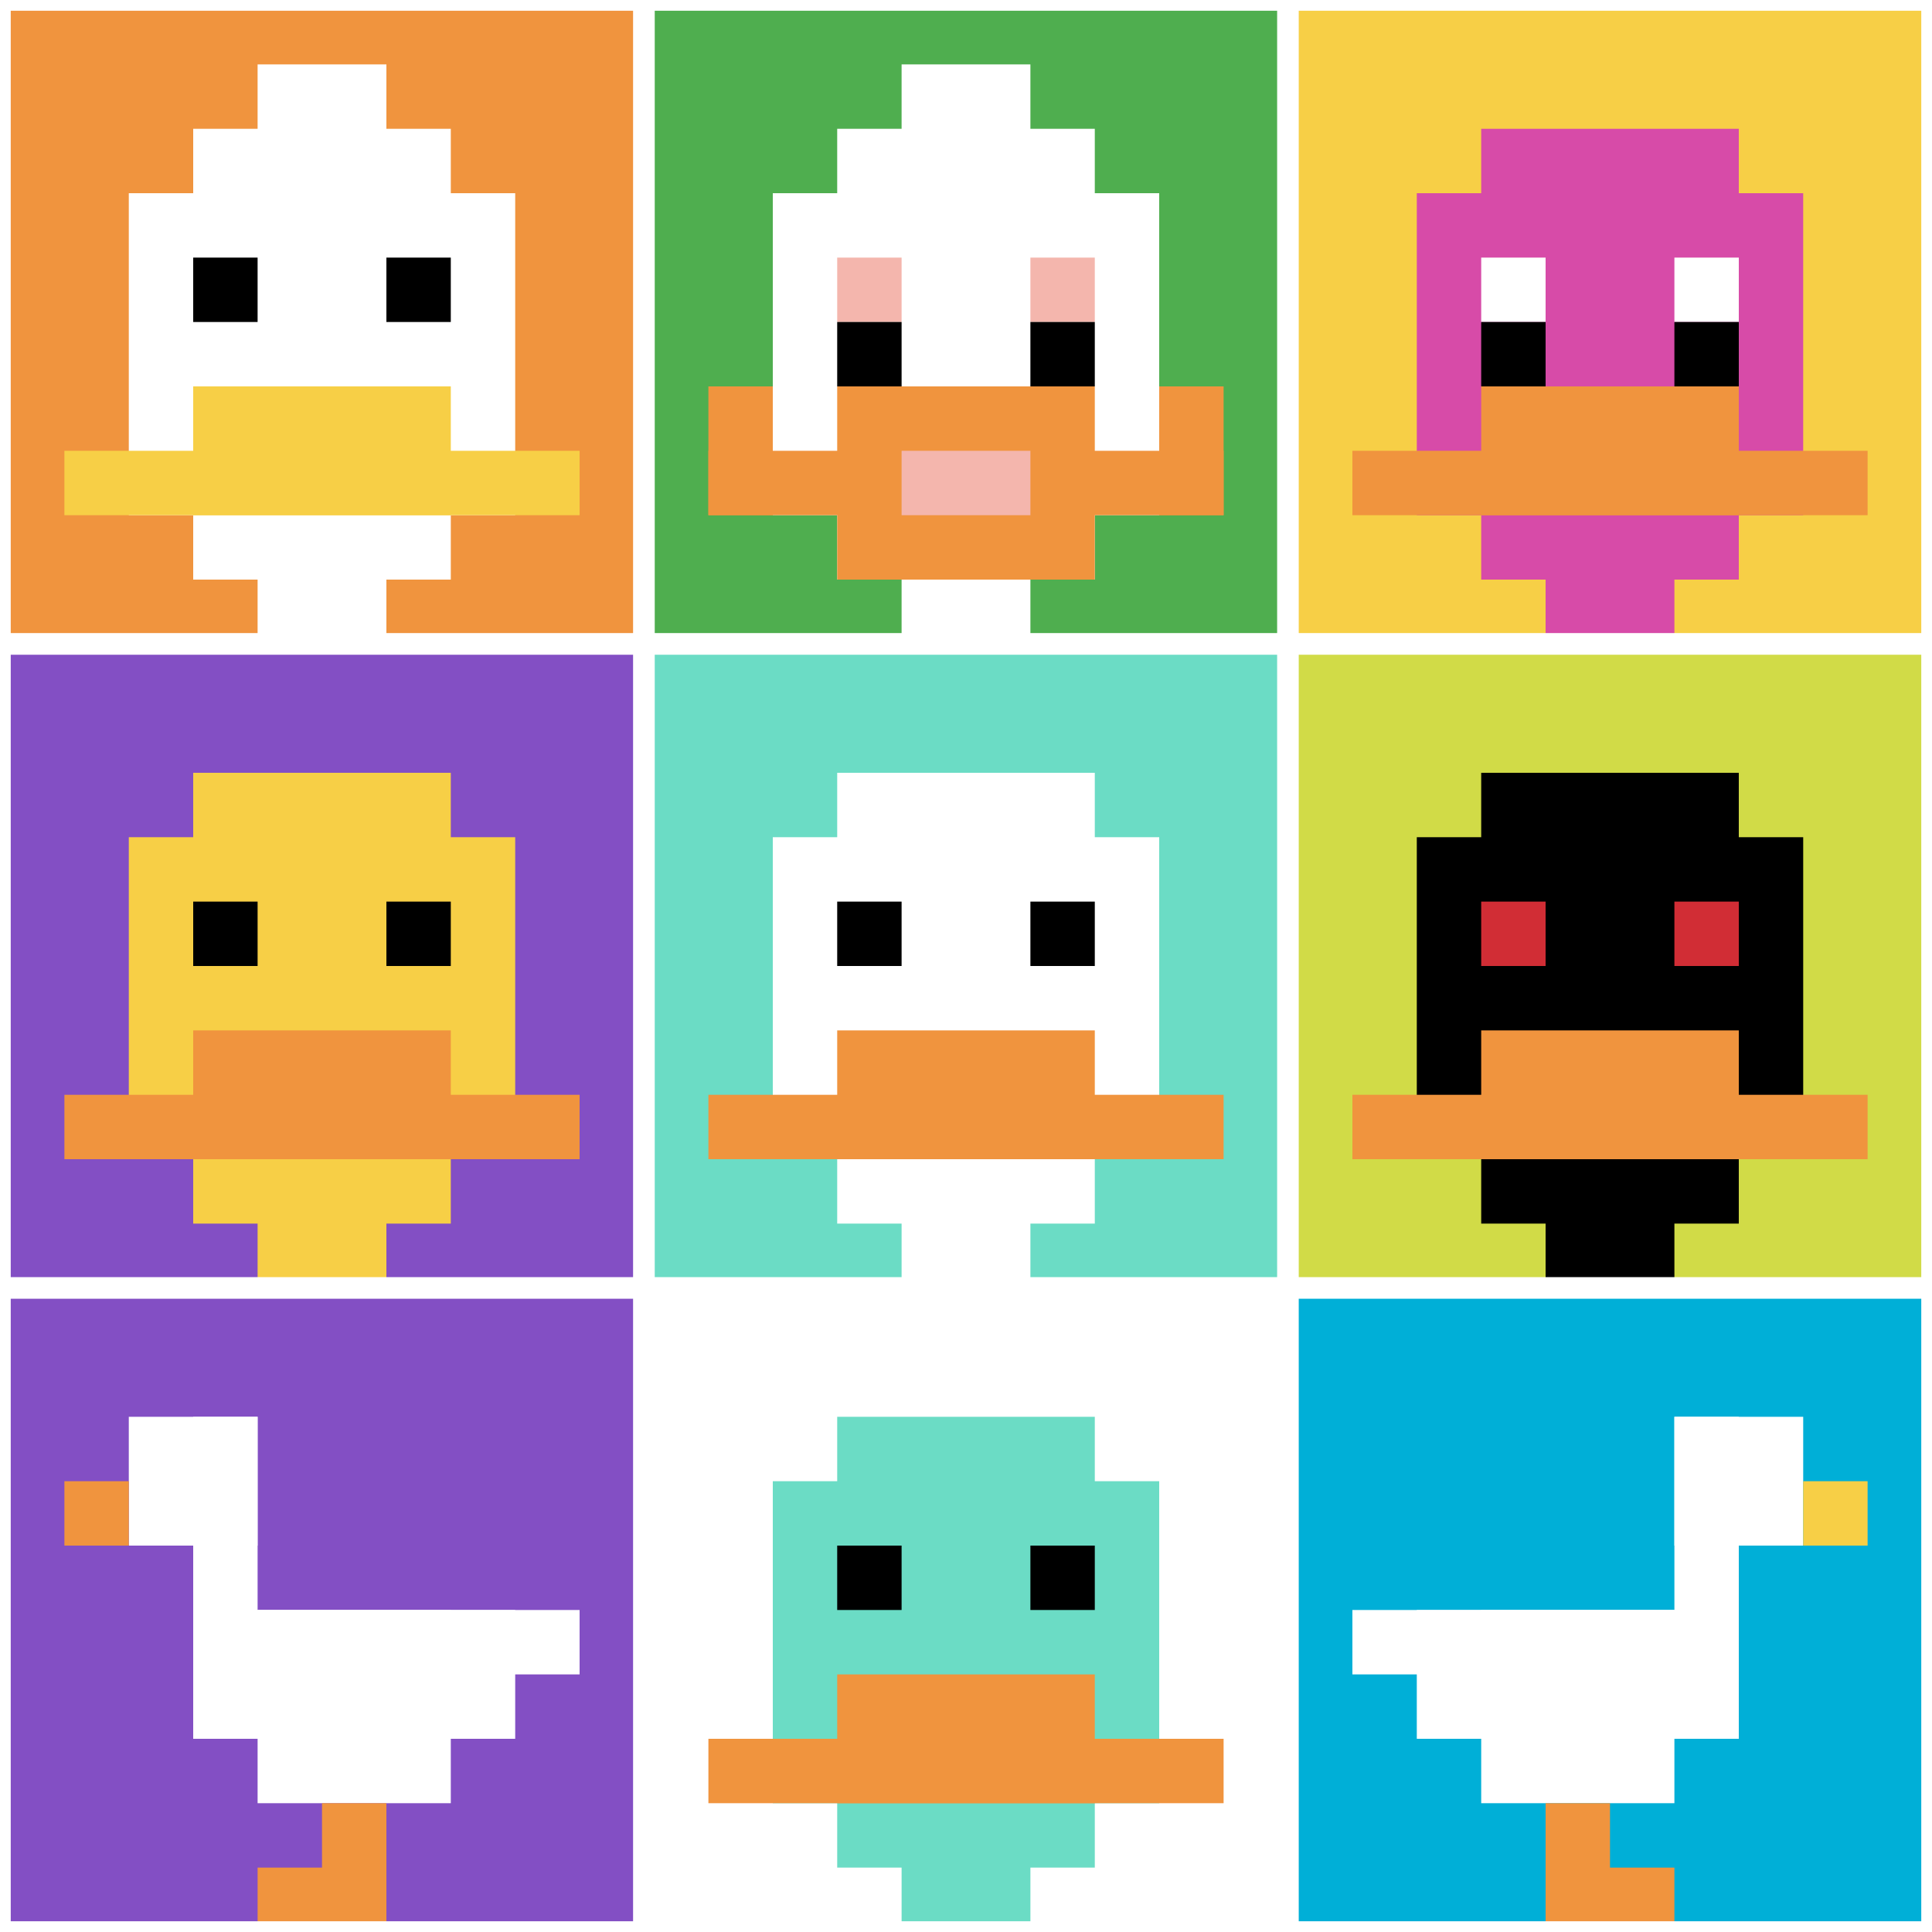
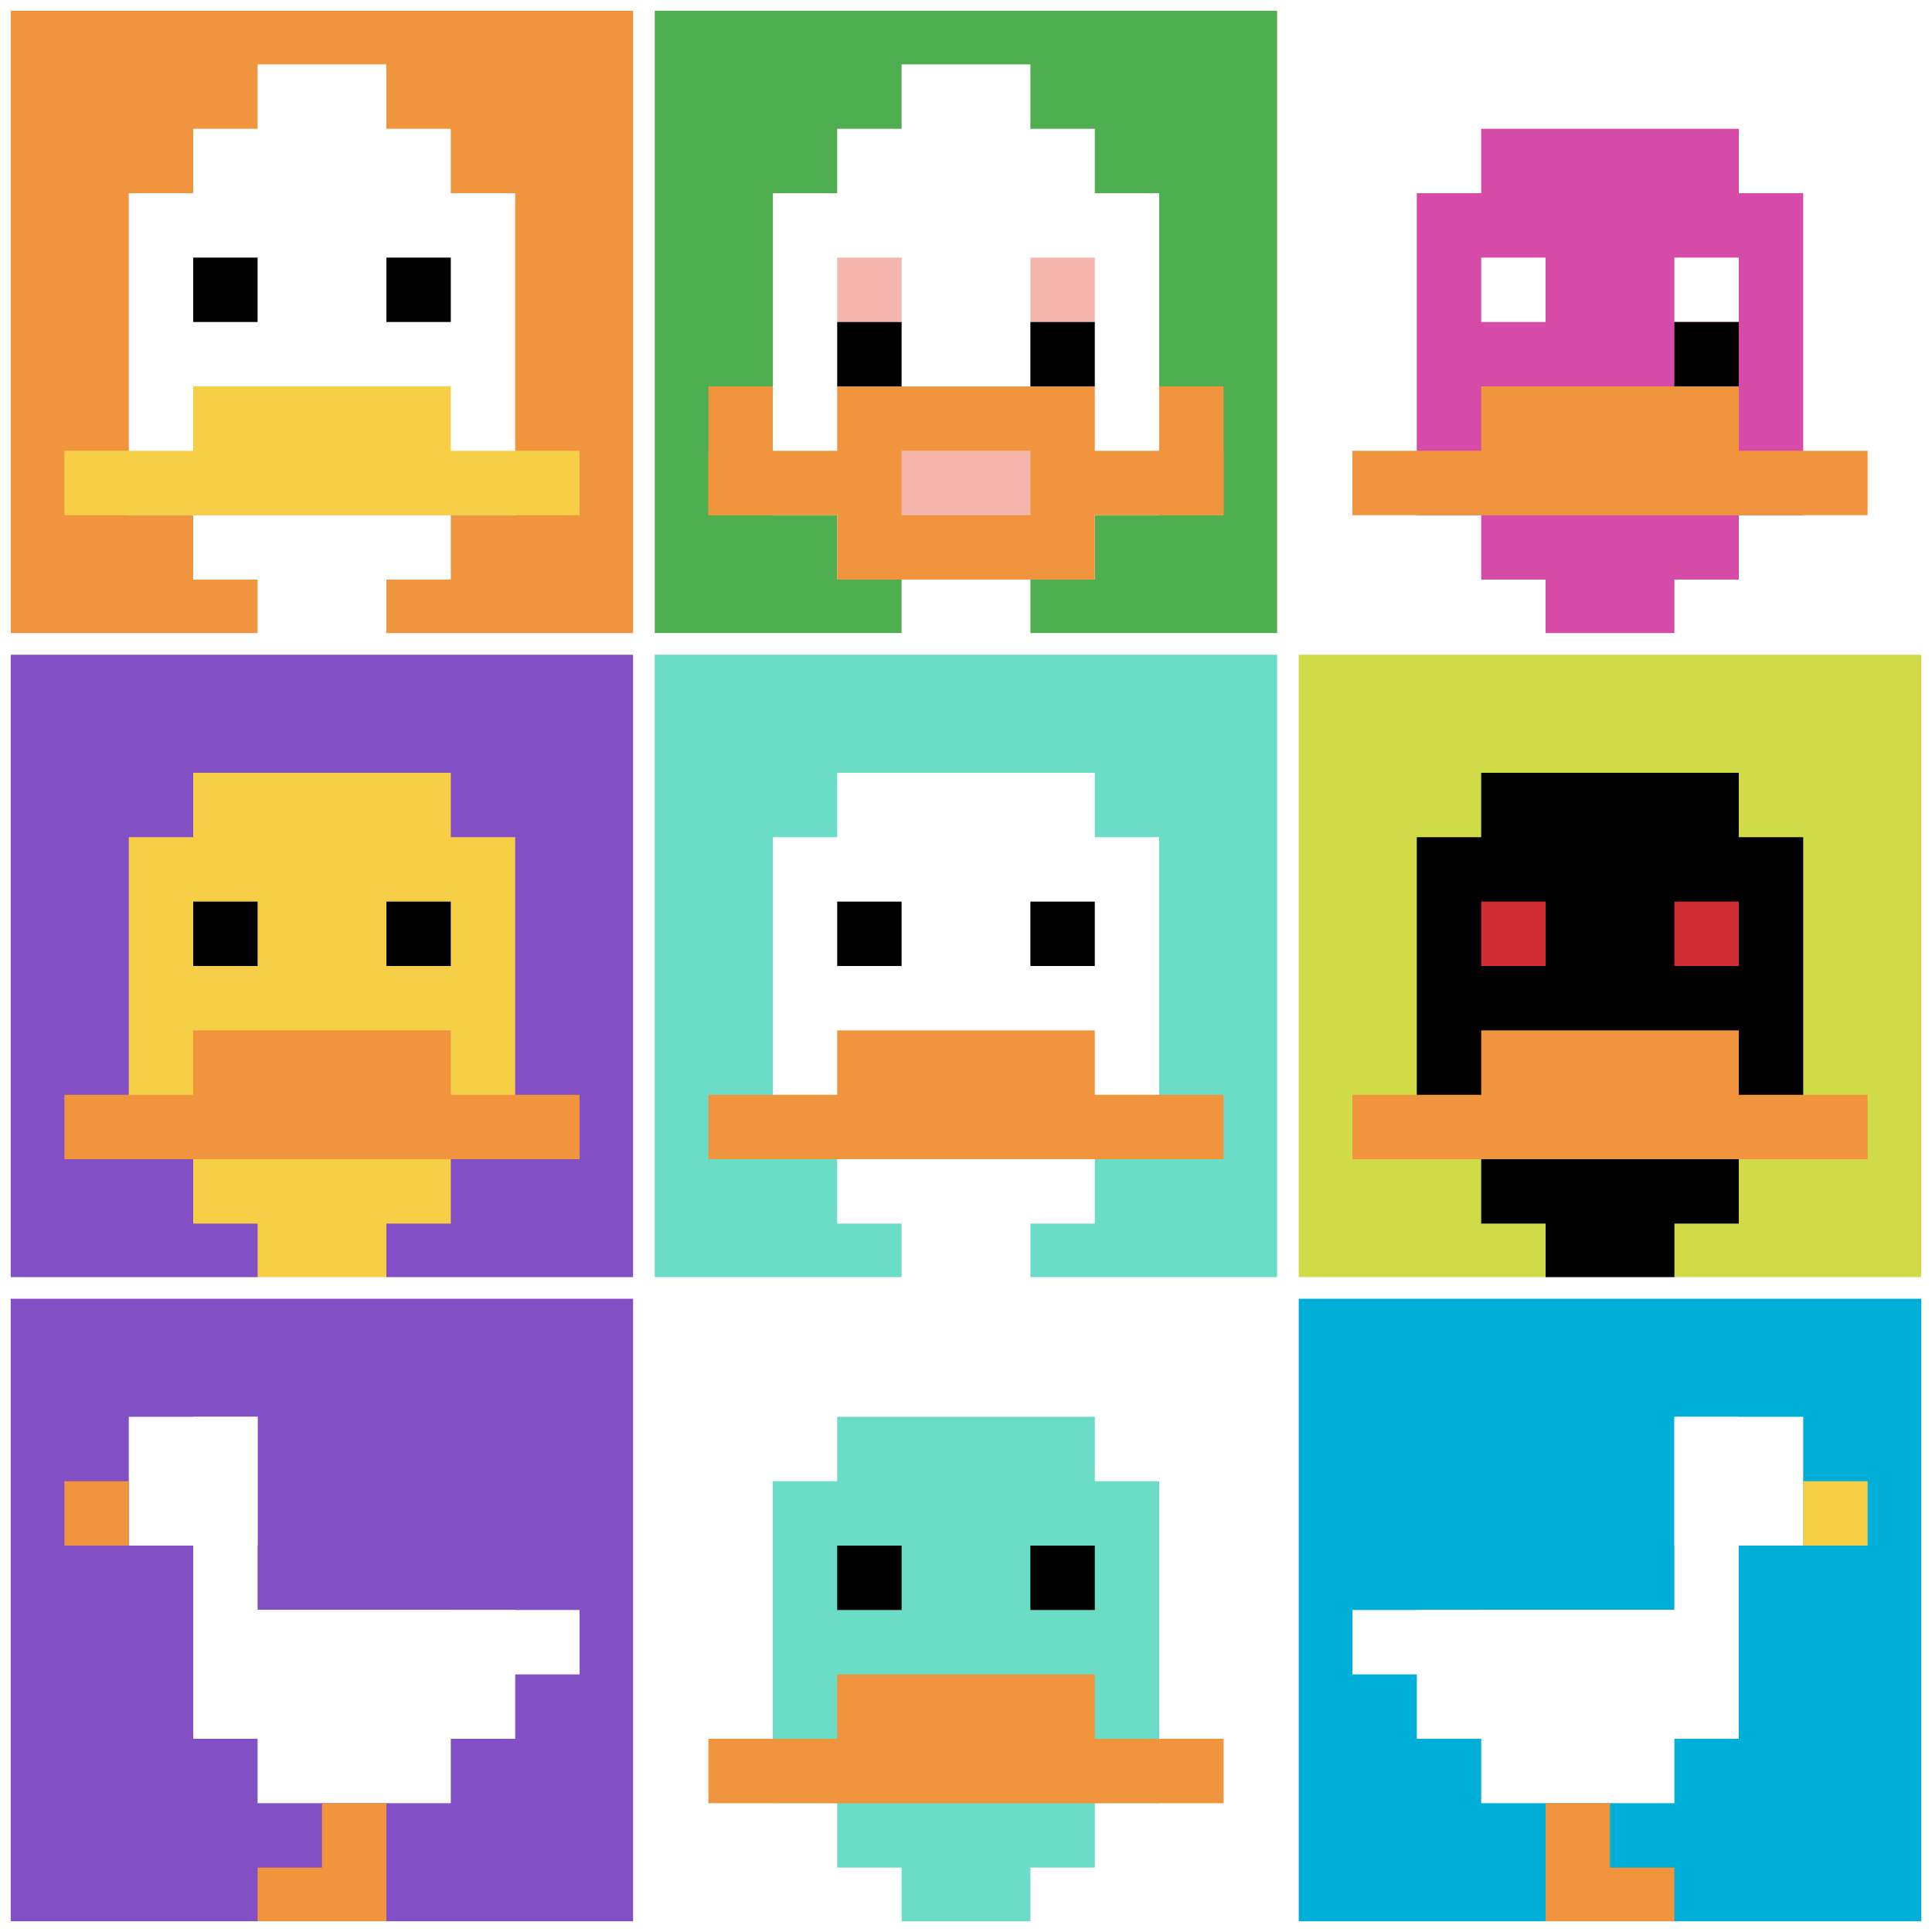
<svg xmlns="http://www.w3.org/2000/svg" version="1.1" width="703" height="703">
  <title>'goose-pfp-203768' by Dmitri Cherniak</title>
  <desc>seed=203768
backgroundColor=#ffffff
padding=0
innerPadding=0
timeout=2500
dimension=3
border=true
Save=function(){return n.handleSave()}
frame=567

Rendered at Sun Sep 15 2024 20:01:14 GMT+0100 (British Summer Time)
Generated in &lt;1ms
</desc>
  <defs />
  <rect width="100%" height="100%" fill="#ffffff" />
  <g>
    <g id="0-0">
      <rect x="0" y="0" height="234.333" width="234.333" fill="#F0943E" />
      <g>
        <rect id="0-0-3-2-4-7" x="70.3" y="46.867" width="93.733" height="164.033" fill="#ffffff" />
        <rect id="0-0-2-3-6-5" x="46.867" y="70.3" width="140.6" height="117.167" fill="#ffffff" />
        <rect id="0-0-4-8-2-2" x="93.733" y="187.467" width="46.867" height="46.867" fill="#ffffff" />
        <rect id="0-0-1-7-8-1" x="23.433" y="164.033" width="187.467" height="23.433" fill="#F7CF46" />
        <rect id="0-0-3-6-4-2" x="70.3" y="140.6" width="93.733" height="46.867" fill="#F7CF46" />
        <rect id="0-0-3-4-1-1" x="70.3" y="93.733" width="23.433" height="23.433" fill="#000000" />
        <rect id="0-0-6-4-1-1" x="140.6" y="93.733" width="23.433" height="23.433" fill="#000000" />
        <rect id="0-0-4-1-2-2" x="93.733" y="23.433" width="46.867" height="46.867" fill="#ffffff" />
      </g>
      <rect x="0" y="0" stroke="white" stroke-width="7.811" height="234.333" width="234.333" fill="none" />
    </g>
    <g id="1-0">
      <rect x="234.333" y="0" height="234.333" width="234.333" fill="#4FAE4F" />
      <g>
        <rect id="234.33333333333334-0-3-2-4-7" x="304.633" y="46.867" width="93.733" height="164.033" fill="#ffffff" />
        <rect id="234.33333333333334-0-2-3-6-5" x="281.2" y="70.3" width="140.6" height="117.167" fill="#ffffff" />
        <rect id="234.33333333333334-0-4-8-2-2" x="328.067" y="187.467" width="46.867" height="46.867" fill="#ffffff" />
        <rect id="234.33333333333334-0-1-7-8-1" x="257.767" y="164.033" width="187.467" height="23.433" fill="#F0943E" />
        <rect id="234.33333333333334-0-3-6-4-3" x="304.633" y="140.6" width="93.733" height="70.3" fill="#F0943E" />
        <rect id="234.33333333333334-0-4-7-2-1" x="328.067" y="164.033" width="46.867" height="23.433" fill="#F4B6AD" />
        <rect id="234.33333333333334-0-1-6-1-2" x="257.767" y="140.6" width="23.433" height="46.867" fill="#F0943E" />
        <rect id="234.33333333333334-0-8-6-1-2" x="421.8" y="140.6" width="23.433" height="46.867" fill="#F0943E" />
        <rect id="234.33333333333334-0-3-4-1-1" x="304.633" y="93.733" width="23.433" height="23.433" fill="#F4B6AD" />
        <rect id="234.33333333333334-0-6-4-1-1" x="374.933" y="93.733" width="23.433" height="23.433" fill="#F4B6AD" />
        <rect id="234.33333333333334-0-3-5-1-1" x="304.633" y="117.167" width="23.433" height="23.433" fill="#000000" />
        <rect id="234.33333333333334-0-6-5-1-1" x="374.933" y="117.167" width="23.433" height="23.433" fill="#000000" />
        <rect id="234.33333333333334-0-4-1-2-2" x="328.067" y="23.433" width="46.867" height="46.867" fill="#ffffff" />
      </g>
      <rect x="234.333" y="0" stroke="white" stroke-width="7.811" height="234.333" width="234.333" fill="none" />
    </g>
    <g id="2-0">
-       <rect x="468.667" y="0" height="234.333" width="234.333" fill="#F7CF46" />
      <g>
        <rect id="468.6666666666667-0-3-2-4-7" x="538.967" y="46.867" width="93.733" height="164.033" fill="#D74BA8" />
        <rect id="468.6666666666667-0-2-3-6-5" x="515.533" y="70.3" width="140.6" height="117.167" fill="#D74BA8" />
        <rect id="468.6666666666667-0-4-8-2-2" x="562.4" y="187.467" width="46.867" height="46.867" fill="#D74BA8" />
        <rect id="468.6666666666667-0-1-7-8-1" x="492.1" y="164.033" width="187.467" height="23.433" fill="#F0943E" />
        <rect id="468.6666666666667-0-3-6-4-2" x="538.967" y="140.6" width="93.733" height="46.867" fill="#F0943E" />
        <rect id="468.6666666666667-0-3-4-1-1" x="538.967" y="93.733" width="23.433" height="23.433" fill="#ffffff" />
        <rect id="468.6666666666667-0-6-4-1-1" x="609.267" y="93.733" width="23.433" height="23.433" fill="#ffffff" />
-         <rect id="468.6666666666667-0-3-5-1-1" x="538.967" y="117.167" width="23.433" height="23.433" fill="#000000" />
        <rect id="468.6666666666667-0-6-5-1-1" x="609.267" y="117.167" width="23.433" height="23.433" fill="#000000" />
      </g>
      <rect x="468.667" y="0" stroke="white" stroke-width="7.811" height="234.333" width="234.333" fill="none" />
    </g>
    <g id="0-1">
      <rect x="0" y="234.333" height="234.333" width="234.333" fill="#834FC4" />
      <g>
        <rect id="0-234.33333333333334-3-2-4-7" x="70.3" y="281.2" width="93.733" height="164.033" fill="#F7CF46" />
        <rect id="0-234.33333333333334-2-3-6-5" x="46.867" y="304.633" width="140.6" height="117.167" fill="#F7CF46" />
        <rect id="0-234.33333333333334-4-8-2-2" x="93.733" y="421.8" width="46.867" height="46.867" fill="#F7CF46" />
        <rect id="0-234.33333333333334-1-7-8-1" x="23.433" y="398.367" width="187.467" height="23.433" fill="#F0943E" />
        <rect id="0-234.33333333333334-3-6-4-2" x="70.3" y="374.933" width="93.733" height="46.867" fill="#F0943E" />
        <rect id="0-234.33333333333334-3-4-1-1" x="70.3" y="328.067" width="23.433" height="23.433" fill="#000000" />
        <rect id="0-234.33333333333334-6-4-1-1" x="140.6" y="328.067" width="23.433" height="23.433" fill="#000000" />
      </g>
      <rect x="0" y="234.333" stroke="white" stroke-width="7.811" height="234.333" width="234.333" fill="none" />
    </g>
    <g id="1-1">
      <rect x="234.333" y="234.333" height="234.333" width="234.333" fill="#6BDCC5" />
      <g>
        <rect id="234.33333333333334-234.33333333333334-3-2-4-7" x="304.633" y="281.2" width="93.733" height="164.033" fill="#ffffff" />
        <rect id="234.33333333333334-234.33333333333334-2-3-6-5" x="281.2" y="304.633" width="140.6" height="117.167" fill="#ffffff" />
        <rect id="234.33333333333334-234.33333333333334-4-8-2-2" x="328.067" y="421.8" width="46.867" height="46.867" fill="#ffffff" />
        <rect id="234.33333333333334-234.33333333333334-1-7-8-1" x="257.767" y="398.367" width="187.467" height="23.433" fill="#F0943E" />
        <rect id="234.33333333333334-234.33333333333334-3-6-4-2" x="304.633" y="374.933" width="93.733" height="46.867" fill="#F0943E" />
        <rect id="234.33333333333334-234.33333333333334-3-4-1-1" x="304.633" y="328.067" width="23.433" height="23.433" fill="#000000" />
        <rect id="234.33333333333334-234.33333333333334-6-4-1-1" x="374.933" y="328.067" width="23.433" height="23.433" fill="#000000" />
      </g>
      <rect x="234.333" y="234.333" stroke="white" stroke-width="7.811" height="234.333" width="234.333" fill="none" />
    </g>
    <g id="2-1">
      <rect x="468.667" y="234.333" height="234.333" width="234.333" fill="#D1DB47" />
      <g>
        <rect id="468.6666666666667-234.33333333333334-3-2-4-7" x="538.967" y="281.2" width="93.733" height="164.033" fill="#000000" />
        <rect id="468.6666666666667-234.33333333333334-2-3-6-5" x="515.533" y="304.633" width="140.6" height="117.167" fill="#000000" />
        <rect id="468.6666666666667-234.33333333333334-4-8-2-2" x="562.4" y="421.8" width="46.867" height="46.867" fill="#000000" />
        <rect id="468.6666666666667-234.33333333333334-1-7-8-1" x="492.1" y="398.367" width="187.467" height="23.433" fill="#F0943E" />
        <rect id="468.6666666666667-234.33333333333334-3-6-4-2" x="538.967" y="374.933" width="93.733" height="46.867" fill="#F0943E" />
        <rect id="468.6666666666667-234.33333333333334-3-4-1-1" x="538.967" y="328.067" width="23.433" height="23.433" fill="#D12D35" />
        <rect id="468.6666666666667-234.33333333333334-6-4-1-1" x="609.267" y="328.067" width="23.433" height="23.433" fill="#D12D35" />
      </g>
      <rect x="468.667" y="234.333" stroke="white" stroke-width="7.811" height="234.333" width="234.333" fill="none" />
    </g>
    <g id="0-2">
      <rect x="0" y="468.667" height="234.333" width="234.333" fill="#834FC4" />
      <g>
        <rect id="0-468.6666666666667-2-2-2-2" x="46.867" y="515.533" width="46.867" height="46.867" fill="#ffffff" />
        <rect id="0-468.6666666666667-3-2-1-4" x="70.3" y="515.533" width="23.433" height="93.733" fill="#ffffff" />
        <rect id="0-468.6666666666667-4-5-5-1" x="93.733" y="585.833" width="117.167" height="23.433" fill="#ffffff" />
        <rect id="0-468.6666666666667-3-5-5-2" x="70.3" y="585.833" width="117.167" height="46.867" fill="#ffffff" />
        <rect id="0-468.6666666666667-4-5-3-3" x="93.733" y="585.833" width="70.3" height="70.3" fill="#ffffff" />
        <rect id="0-468.6666666666667-1-3-1-1" x="23.433" y="538.967" width="23.433" height="23.433" fill="#F0943E" />
        <rect id="0-468.6666666666667-5-8-1-2" x="117.167" y="656.133" width="23.433" height="46.867" fill="#F0943E" />
        <rect id="0-468.6666666666667-4-9-2-1" x="93.733" y="679.567" width="46.867" height="23.433" fill="#F0943E" />
      </g>
      <rect x="0" y="468.667" stroke="white" stroke-width="7.811" height="234.333" width="234.333" fill="none" />
    </g>
    <g id="1-2">
      <rect x="234.333" y="468.667" height="234.333" width="234.333" fill="#ffffff" />
      <g>
        <rect id="234.33333333333334-468.6666666666667-3-2-4-7" x="304.633" y="515.533" width="93.733" height="164.033" fill="#6BDCC5" />
        <rect id="234.33333333333334-468.6666666666667-2-3-6-5" x="281.2" y="538.967" width="140.6" height="117.167" fill="#6BDCC5" />
        <rect id="234.33333333333334-468.6666666666667-4-8-2-2" x="328.067" y="656.133" width="46.867" height="46.867" fill="#6BDCC5" />
        <rect id="234.33333333333334-468.6666666666667-1-7-8-1" x="257.767" y="632.7" width="187.467" height="23.433" fill="#F0943E" />
        <rect id="234.33333333333334-468.6666666666667-3-6-4-2" x="304.633" y="609.267" width="93.733" height="46.867" fill="#F0943E" />
        <rect id="234.33333333333334-468.6666666666667-3-4-1-1" x="304.633" y="562.4" width="23.433" height="23.433" fill="#000000" />
        <rect id="234.33333333333334-468.6666666666667-6-4-1-1" x="374.933" y="562.4" width="23.433" height="23.433" fill="#000000" />
      </g>
      <rect x="234.333" y="468.667" stroke="white" stroke-width="7.811" height="234.333" width="234.333" fill="none" />
    </g>
    <g id="2-2">
      <rect x="468.667" y="468.667" height="234.333" width="234.333" fill="#00AFD7" />
      <g>
        <rect id="468.6666666666667-468.6666666666667-6-2-2-2" x="609.267" y="515.533" width="46.867" height="46.867" fill="#ffffff" />
        <rect id="468.6666666666667-468.6666666666667-6-2-1-4" x="609.267" y="515.533" width="23.433" height="93.733" fill="#ffffff" />
        <rect id="468.6666666666667-468.6666666666667-1-5-5-1" x="492.1" y="585.833" width="117.167" height="23.433" fill="#ffffff" />
        <rect id="468.6666666666667-468.6666666666667-2-5-5-2" x="515.533" y="585.833" width="117.167" height="46.867" fill="#ffffff" />
        <rect id="468.6666666666667-468.6666666666667-3-5-3-3" x="538.967" y="585.833" width="70.3" height="70.3" fill="#ffffff" />
        <rect id="468.6666666666667-468.6666666666667-8-3-1-1" x="656.133" y="538.967" width="23.433" height="23.433" fill="#F7CF46" />
        <rect id="468.6666666666667-468.6666666666667-4-8-1-2" x="562.4" y="656.133" width="23.433" height="46.867" fill="#F0943E" />
        <rect id="468.6666666666667-468.6666666666667-4-9-2-1" x="562.4" y="679.567" width="46.867" height="23.433" fill="#F0943E" />
      </g>
      <rect x="468.667" y="468.667" stroke="white" stroke-width="7.811" height="234.333" width="234.333" fill="none" />
    </g>
  </g>
</svg>